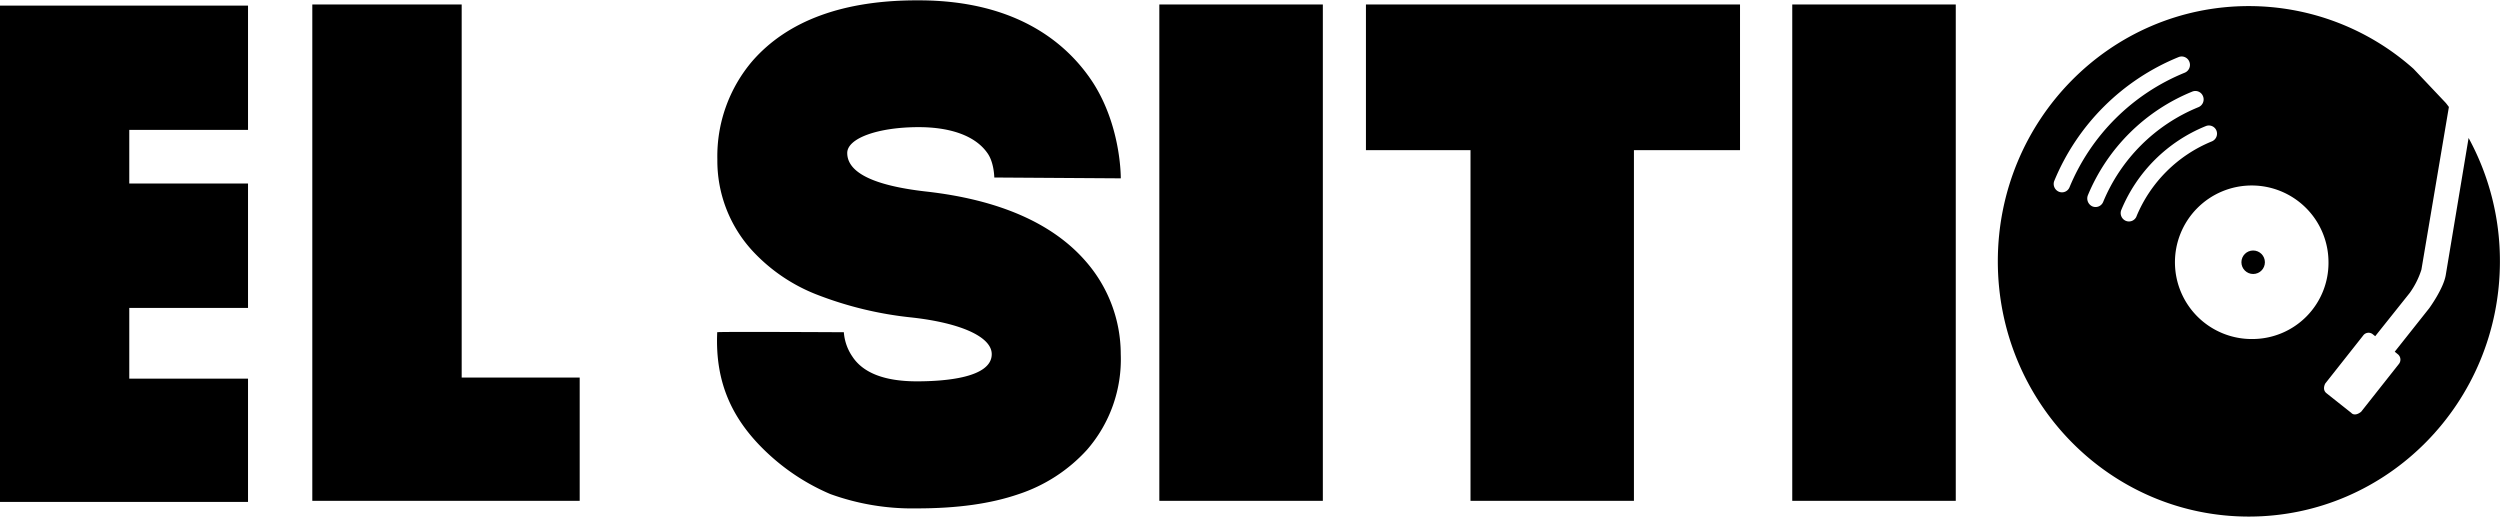
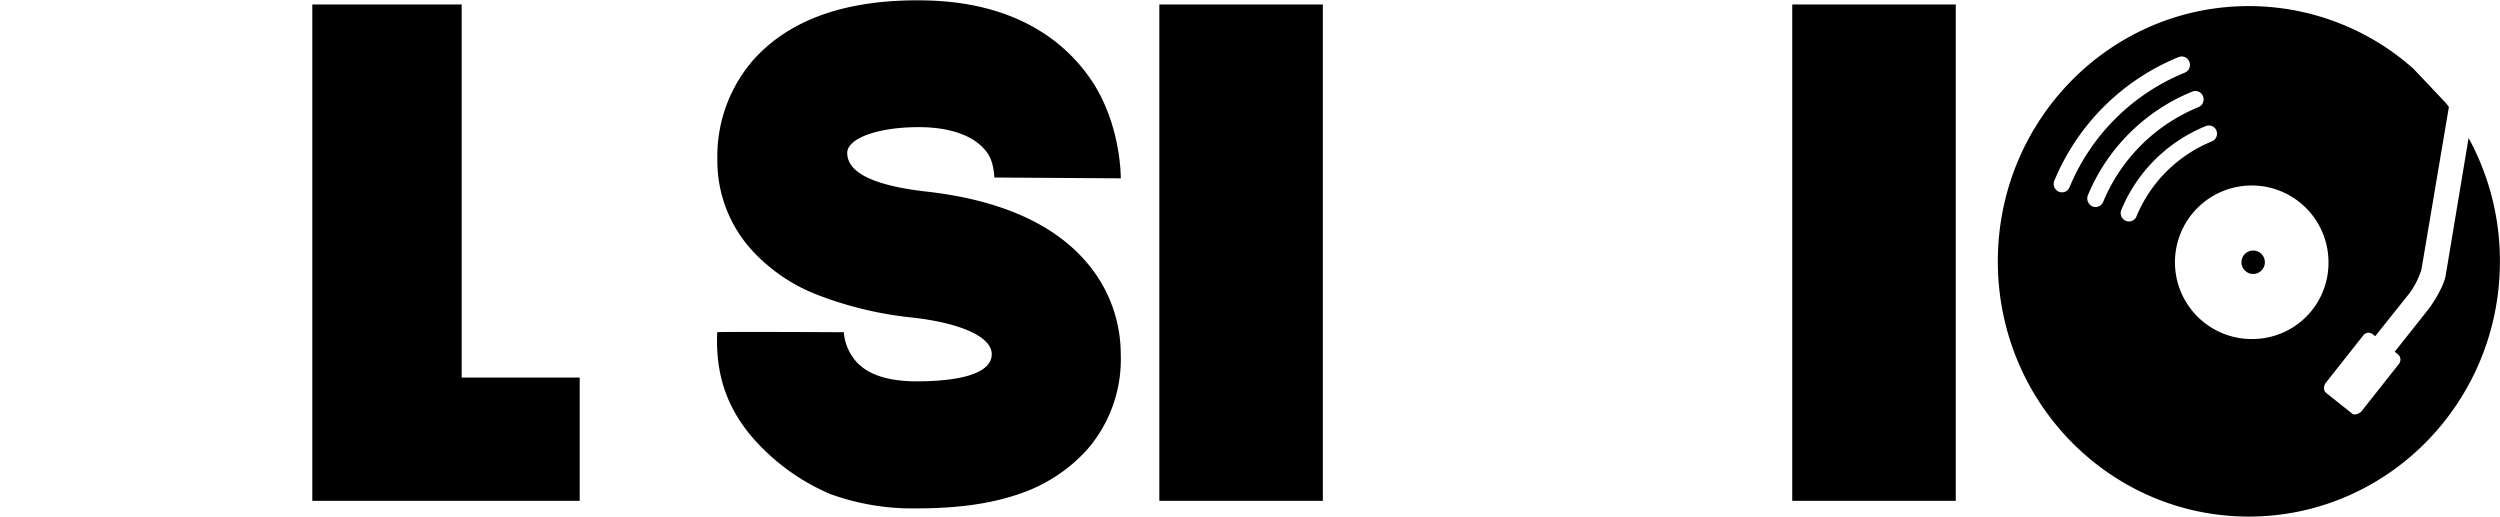
<svg xmlns="http://www.w3.org/2000/svg" viewBox="0 0 574.75 118.76">
  <g id="Capa_2" data-name="Capa 2">
    <g id="LOGO_POSITIVO" data-name="LOGO POSITIVO">
-       <polygon points="0 115.39 57.02 115.39 57.02 87.05 29.72 87.05 29.72 70.79 57.02 70.79 57.02 42.19 29.72 42.19 29.72 29.86 57.02 29.86 57.02 1.29 0 1.29 0 115.39" />
      <polygon points="106.14 1.03 71.8 1.03 71.8 115.14 133.27 115.14 133.27 86.8 106.14 86.8 106.14 1.03" />
      <path d="M257.67,41c0-1.22-.18-12.26-6.34-21.92-5.63-8.69-17.16-19-40.12-19C194,0,181.14,4.7,173,14a33.72,33.72,0,0,0-8.08,22.64,30.57,30.57,0,0,0,8.13,21.09,39.84,39.84,0,0,0,14.54,9.92A83.89,83.89,0,0,0,209.71,73C221,74.27,228,77.48,228,81.42c0,5.44-10.79,6.25-17.22,6.25-7.33,0-12.3-1.9-14.78-5.64a11.36,11.36,0,0,1-2-5.65s-29.1-.16-29.11,0c-.54,11.86,3.64,20.46,11.79,28a49.37,49.37,0,0,0,14.2,9.2,55.28,55.28,0,0,0,19.85,3.3c9.39,0,17-1.07,23.43-3.27a36.82,36.82,0,0,0,15.72-10.18,31.66,31.66,0,0,0,7.78-22,32.42,32.42,0,0,0-7.9-21.18c-7.6-8.87-20-14.33-36.87-16.22-12-1.36-18.11-4.34-18.11-8.86,0-3.38,7.06-5.94,16.42-5.94,7.46,0,13,2.06,15.71,5.83,1.52,2,1.66,5.16,1.68,5.75h.27Z" />
      <rect x="266.53" y="1.03" width="37.59" height="114.11" />
      <rect x="412.04" y="1.03" width="37.59" height="114.11" />
-       <polygon points="314.03 34.52 338.07 34.52 338.07 115.14 375.64 115.14 375.64 34.52 400.03 34.52 400.03 1.03 314.03 1.03 314.03 34.52" />
      <path d="M567.53,31.72l-5.25,31.51c-.52,3.14-3.8,7.63-3.8,7.63l-7.93,10,.69.56a1.59,1.59,0,0,1,.27,2.25l-8.69,11c-1.55,1.21-2.26.25-2.26.25l-5.7-4.52c-1.09-.86-.27-2.25-.27-2.25l8.69-11a1.53,1.53,0,0,1,2.25-.28l.53.42L554,67.34A19,19,0,0,0,556.68,62L563,24.59c-.26-.34-.51-.7-.78-1l-7.35-7.77A56.94,56.94,0,0,0,517,1.4c-31.87,0-57.7,26.27-57.7,58.68s25.83,58.68,57.7,58.68,57.73-26.27,57.73-58.68A59,59,0,0,0,567.53,31.72ZM475.78,43.06a1.87,1.87,0,0,1-2.48,1,1.94,1.94,0,0,1-1-2.53,52.23,52.23,0,0,1,28.57-28.41,1.89,1.89,0,0,1,2.46,1.07,1.94,1.94,0,0,1-1.05,2.52A48.41,48.41,0,0,0,475.78,43.06ZM481,47.43a2,2,0,0,1-1-2.53,43.87,43.87,0,0,1,24-23.84,1.88,1.88,0,0,1,2.47,1.06,1.93,1.93,0,0,1-1.05,2.52h0a40.08,40.08,0,0,0-21.9,21.78A1.89,1.89,0,0,1,481,47.43Zm10.18,2.33a1.88,1.88,0,0,1-2.48,1,1.94,1.94,0,0,1-1-2.53A35.44,35.44,0,0,1,507.09,29,1.87,1.87,0,0,1,509.55,30a1.92,1.92,0,0,1-1.06,2.51A31.77,31.77,0,0,0,491.17,49.76ZM518,77.94a17.65,17.65,0,1,1,17.32-17.65A17.5,17.5,0,0,1,518,77.94Z" />
      <circle cx="518" cy="60.29" r="2.7" />
    </g>
  </g>
</svg>